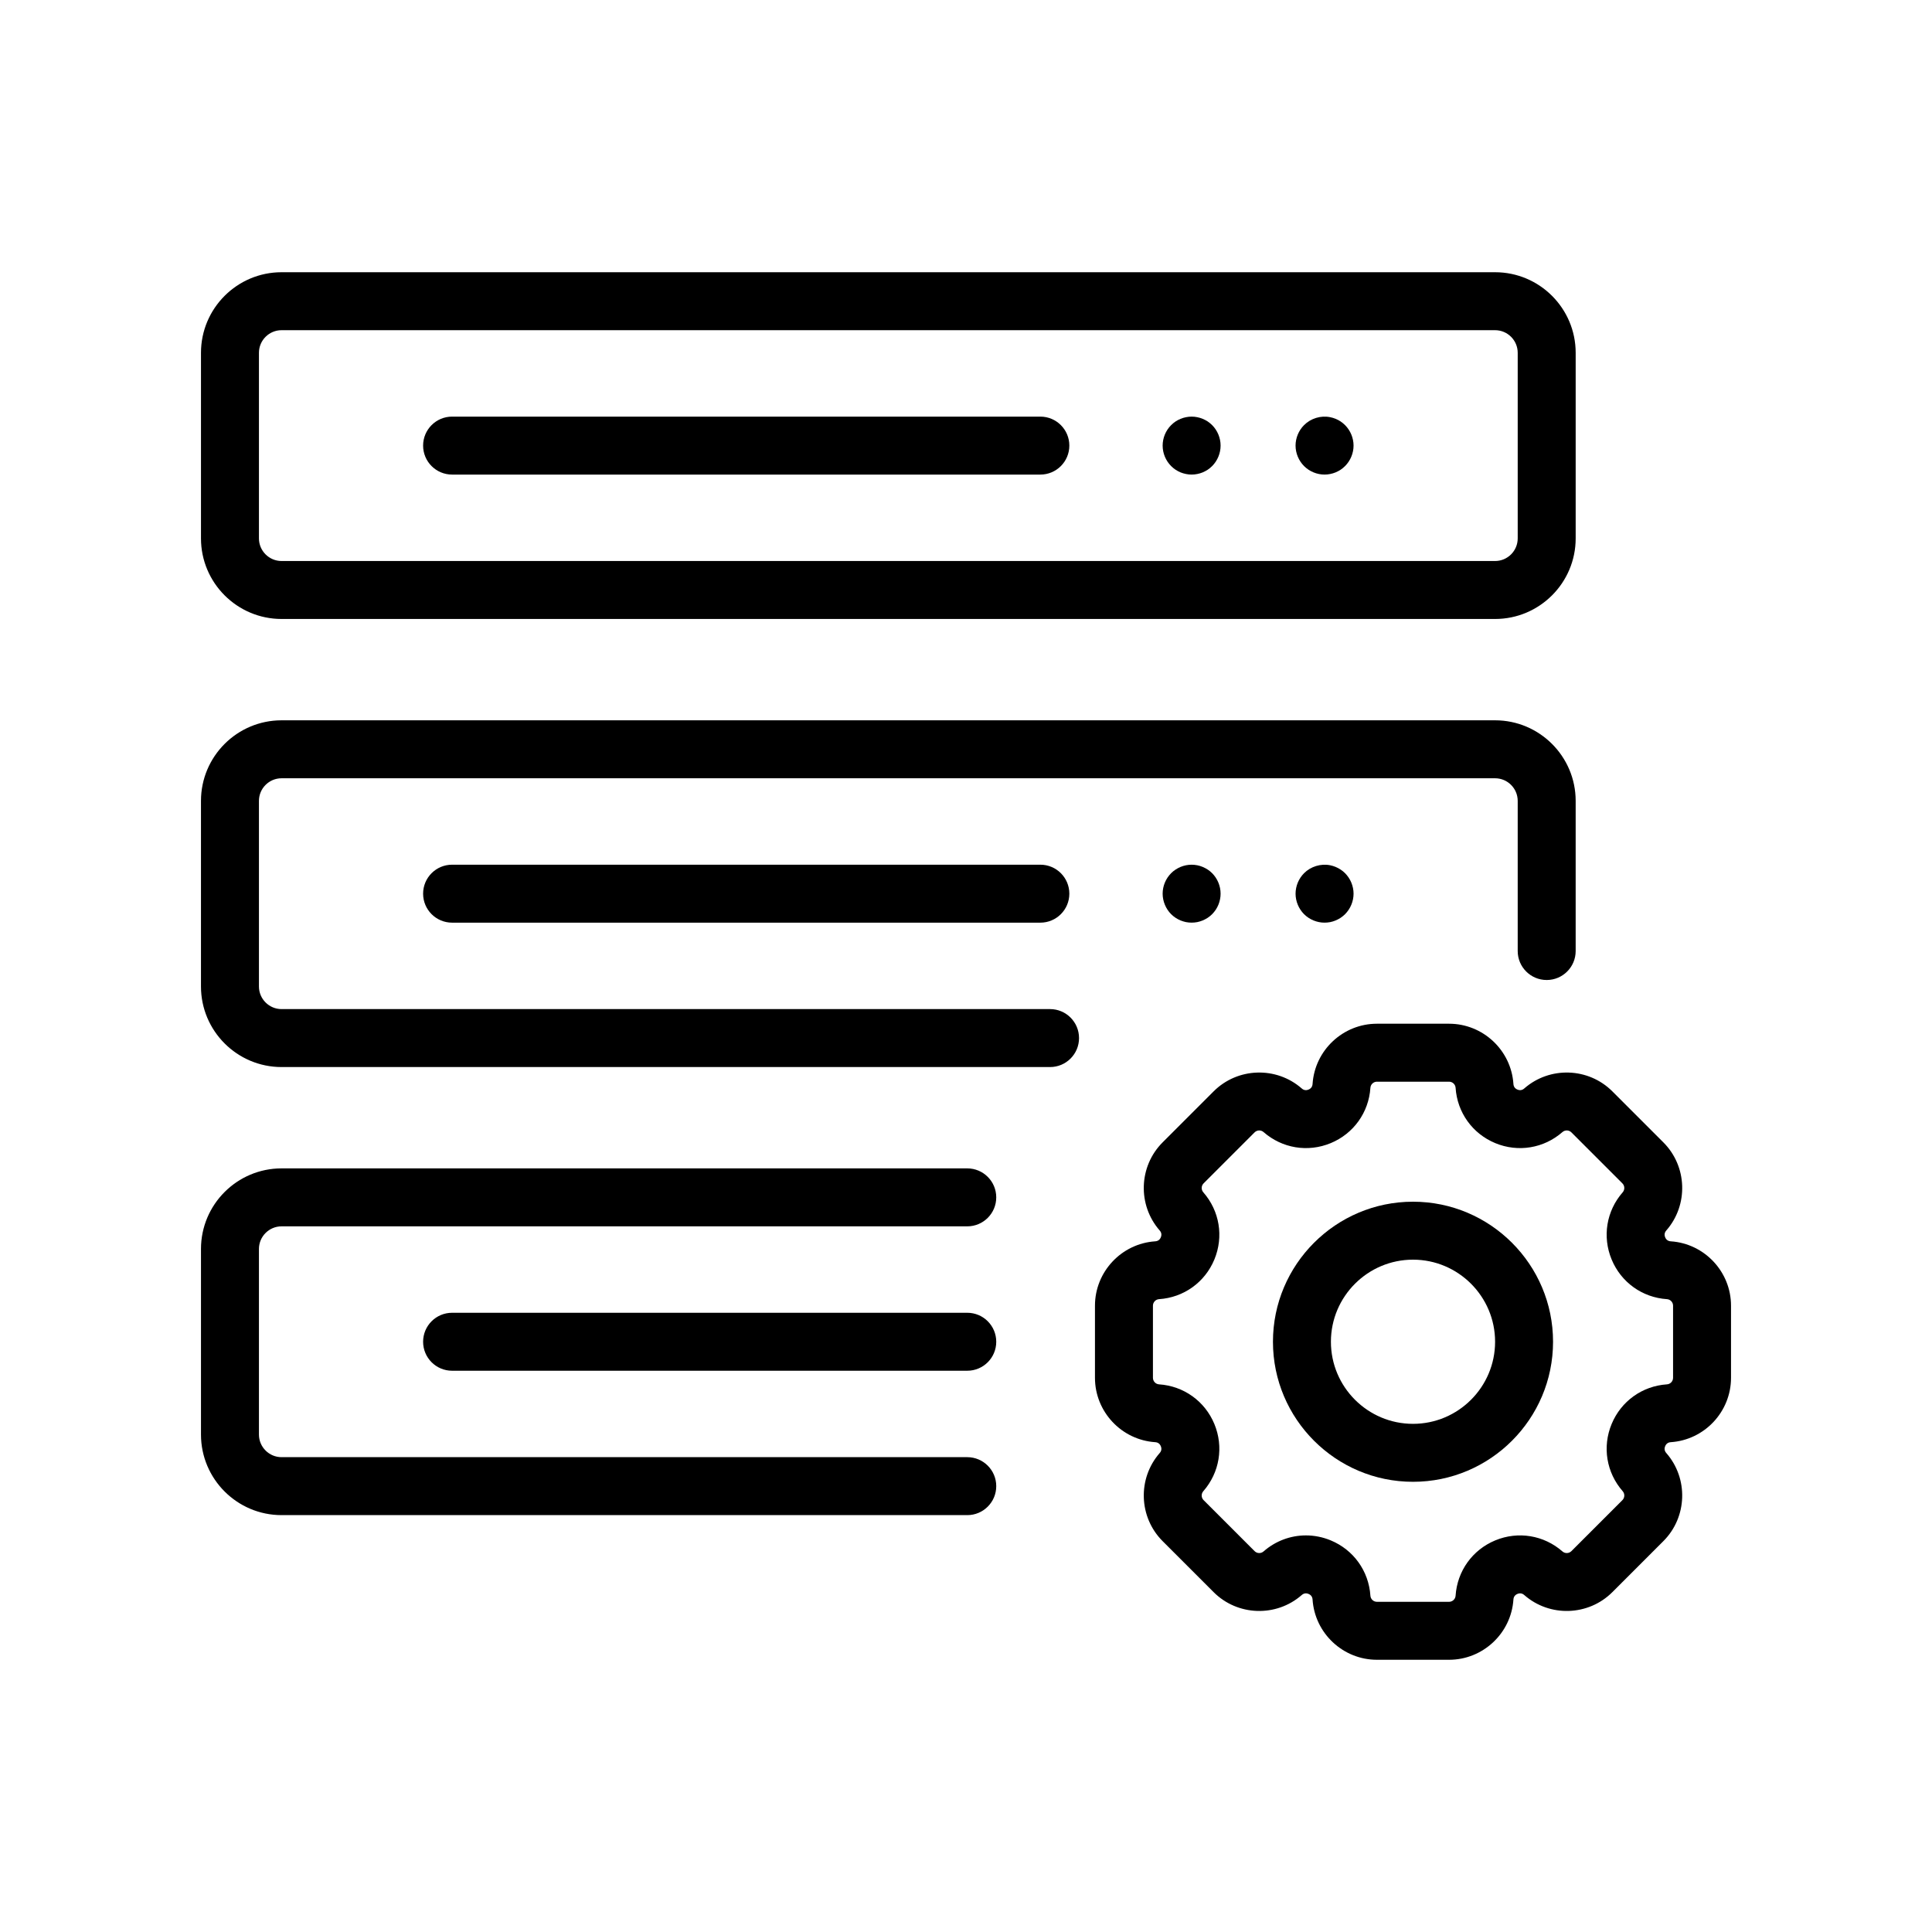
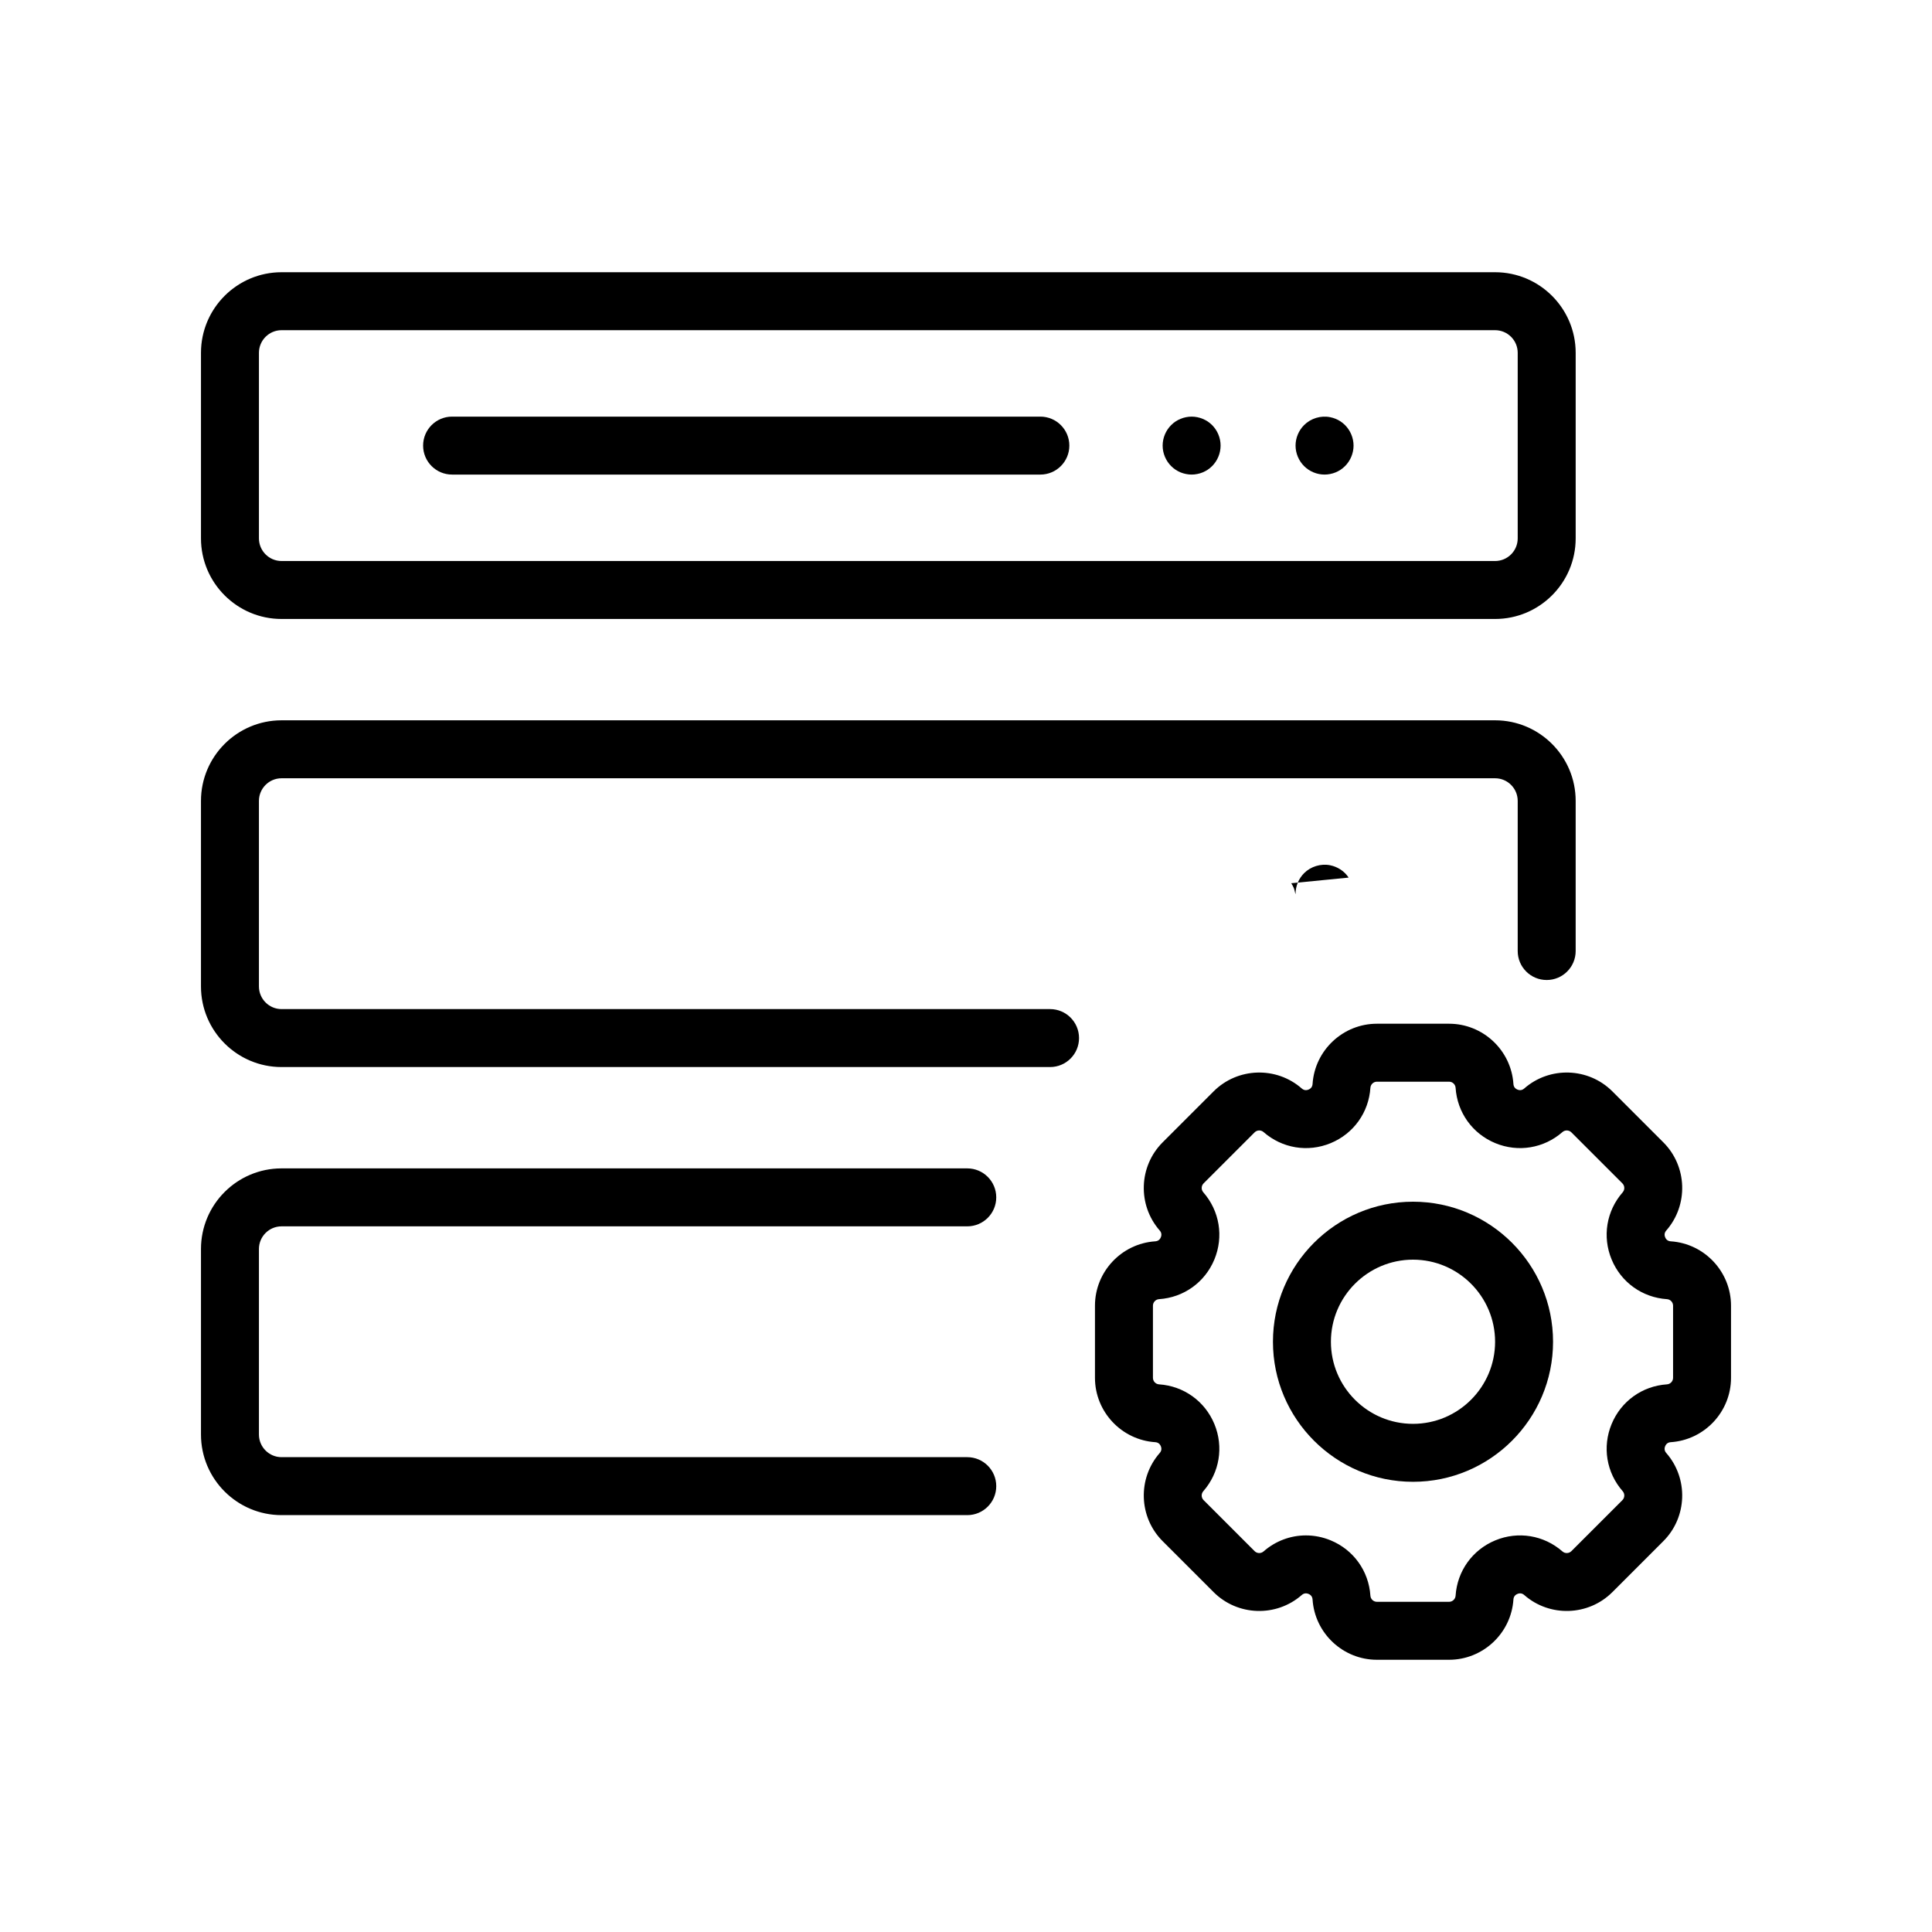
<svg xmlns="http://www.w3.org/2000/svg" id="Layer_1" enable-background="new 0 0 500 500" viewBox="0 0 500 500">
  <g fill="rgb(0,0,0)">
    <path d="m72.868 160.19h314.06c11.499 0 20.855-9.355 20.855-20.855v-48.028c0-11.499-9.355-20.855-20.855-20.855h-314.06c-11.499 0-20.855 9.355-20.855 20.855v48.028c0 11.5 9.355 20.855 20.855 20.855zm-5.854-68.883c0-3.228 2.627-5.855 5.854-5.855h314.06c3.228 0 5.854 2.627 5.854 5.855v48.028c0 3.228-2.627 5.855-5.854 5.855h-314.06c-3.228 0-5.854-2.627-5.854-5.855z" />
    <path d="m117 122.82h152.244c4.142 0 7.5-3.358 7.5-7.5s-3.358-7.5-7.5-7.5h-152.244c-4.142 0-7.5 3.358-7.5 7.5s3.358 7.5 7.5 7.5z" />
    <path d="m304.23 121.56c.41.27.84.5 1.29.69.46.18.93.33 1.41.42.48.1.97.15 1.46.15.49 0 .98-.05 1.47-.15.48-.09.95-.24 1.4-.42.45-.19.89-.42 1.3-.69.41-.28.79-.59 1.14-.94 1.39-1.39 2.19-3.33 2.19-5.3s-.8-3.91-2.19-5.3c-.35-.35-.73-.66-1.14-.94-.41-.27-.85-.5-1.3-.68-.45-.19-.92-.34-1.4-.43-.97-.2-1.97-.2-2.93 0-.48.09-.95.24-1.41.43-.45.18-.88.41-1.29.68-.41.28-.8.59-1.14.94-1.4 1.39-2.2 3.33-2.2 5.3s.8 3.91 2.2 5.3c.34.35.73.66 1.14.94z" />
    <path d="m335.87 118.19c.19.45.42.89.69 1.29.27.41.59.8.93 1.14 1.4 1.4 3.33 2.2 5.3 2.2.49 0 .99-.05 1.47-.15.48-.09.95-.24 1.4-.42.46-.19.89-.42 1.3-.69.41-.28.79-.59 1.14-.94.34-.34.66-.73.93-1.14.27-.4.5-.84.69-1.29.19-.45.33-.93.43-1.4.1-.49.15-.98.15-1.47 0-1.97-.81-3.91-2.2-5.3-.35-.35-.73-.66-1.14-.94-.41-.27-.84-.5-1.3-.69-.45-.18-.92-.33-1.4-.42-2.43-.5-5.03.3-6.77 2.05-1.39 1.39-2.2 3.33-2.2 5.3 0 .49.05.98.15 1.47.1.47.24.95.43 1.4z" />
    <path d="m271.754 261.152h-198.887c-3.228 0-5.854-2.627-5.854-5.855v-48.028c0-3.228 2.627-5.854 5.854-5.854h314.06c3.228 0 5.854 2.627 5.854 5.854v38.855c0 4.142 3.358 7.5 7.5 7.5s7.5-3.358 7.5-7.5v-38.855c0-11.499-9.355-20.855-20.855-20.855h-314.06c-11.499 0-20.855 9.355-20.855 20.855v48.028c0 11.499 9.355 20.855 20.855 20.855h198.887c4.142 0 7.5-3.358 7.5-7.5s-3.358-7.5-7.5-7.5z" />
-     <path d="m117 223.783c-4.142 0-7.5 3.358-7.5 7.5s3.358 7.5 7.5 7.5h152.244c4.142 0 7.5-3.358 7.5-7.5s-3.358-7.5-7.5-7.5z" />
-     <path d="m311.26 224.36c-.45-.19-.92-.33-1.4-.43-.97-.19-1.97-.19-2.93 0-.48.1-.95.24-1.41.43-.45.19-.88.42-1.29.69-.41.27-.8.58-1.14.93-1.4 1.4-2.2 3.33-2.2 5.3 0 .49.05.98.15 1.47.1.48.24.95.43 1.4.18.45.42.89.69 1.3.27.41.58.79.93 1.14.34.34.73.66 1.14.93.41.27.84.5 1.29.69.46.18.93.33 1.41.43.48.09.97.14 1.46.14.49 0 .98-.05 1.47-.14.48-.1.95-.25 1.4-.43.45-.19.89-.42 1.3-.69.41-.27.79-.59 1.14-.93.34-.35.65-.73.93-1.14.27-.41.5-.85.69-1.3.18-.45.33-.92.42-1.4.1-.49.15-.98.15-1.47 0-1.97-.8-3.9-2.19-5.3-.35-.35-.73-.66-1.14-.93-.41-.27-.85-.5-1.3-.69z" />
-     <path d="m349.03 227.12c-.27-.41-.59-.79-.93-1.14-.35-.35-.73-.66-1.14-.93-.41-.27-.84-.5-1.3-.69-.45-.19-.92-.33-1.4-.43-2.43-.49-5.03.31-6.77 2.05-.34.35-.66.73-.93 1.14-.27.41-.5.84-.69 1.29-.19.46-.33.93-.43 1.41s-.15.97-.15 1.46c0 1.98.81 3.91 2.2 5.31 1.4 1.39 3.33 2.19 5.3 2.19.49 0 .99-.05 1.47-.14.48-.1.95-.24 1.4-.43.46-.19.89-.42 1.3-.69.41-.27.79-.59 1.14-.93 1.39-1.4 2.2-3.33 2.2-5.31 0-.49-.05-.98-.15-1.46s-.24-.95-.43-1.41c-.19-.45-.42-.88-.69-1.29z" />
+     <path d="m349.03 227.12c-.27-.41-.59-.79-.93-1.14-.35-.35-.73-.66-1.14-.93-.41-.27-.84-.5-1.3-.69-.45-.19-.92-.33-1.4-.43-2.43-.49-5.03.31-6.77 2.05-.34.35-.66.73-.93 1.14-.27.41-.5.84-.69 1.29-.19.46-.33.93-.43 1.41s-.15.97-.15 1.46s-.24-.95-.43-1.41c-.19-.45-.42-.88-.69-1.29z" />
    <path d="m250.328 302.376h-177.46c-11.499 0-20.855 9.355-20.855 20.855v48.028c0 11.499 9.355 20.855 20.855 20.855h177.46c4.142 0 7.5-3.358 7.5-7.5s-3.358-7.5-7.5-7.5h-177.46c-3.228 0-5.854-2.627-5.854-5.854v-48.028c0-3.228 2.627-5.855 5.854-5.855h177.46c4.142 0 7.5-3.358 7.5-7.5s-3.358-7.5-7.5-7.5z" />
-     <path d="m250.328 339.745h-133.328c-4.142 0-7.5 3.358-7.5 7.5s3.358 7.5 7.5 7.5h133.328c4.142 0 7.5-3.358 7.5-7.5s-3.358-7.5-7.5-7.5z" />
    <path d="m432.397 321.255c-.697-.047-1.185-.397-1.452-1.042s-.169-1.238.29-1.764c5.771-6.591 5.44-16.607-.755-22.802l-13.2-13.2c-6.195-6.195-16.211-6.527-22.801-.755-.525.46-1.119.559-1.764.29-.645-.267-.996-.756-1.042-1.453-.58-8.742-7.896-15.589-16.657-15.589h-18.668c-8.761 0-16.078 6.848-16.656 15.589-.046.697-.397 1.185-1.042 1.453-.647.267-1.239.17-1.764-.29-6.591-5.771-16.607-5.44-22.802.755l-13.2 13.2c-6.195 6.194-6.526 16.21-.754 22.802.46.525.557 1.118.29 1.763s-.756.996-1.452 1.042c-8.742.579-15.59 7.895-15.59 16.656v18.668c0 8.761 6.848 16.077 15.59 16.657.696.046 1.185.397 1.452 1.042.268.645.169 1.238-.29 1.764-5.772 6.591-5.44 16.606.754 22.801l13.2 13.2c6.194 6.195 16.209 6.527 22.802.754.525-.46 1.117-.557 1.763-.29.645.267.996.756 1.042 1.452.579 8.742 7.895 15.59 16.656 15.59h18.668c8.761 0 16.077-6.848 16.657-15.59.046-.696.397-1.185 1.042-1.452.644-.268 1.238-.17 1.764.29 6.59 5.772 16.606 5.441 22.801-.754l13.2-13.2c6.195-6.195 6.526-16.21.755-22.801-.46-.525-.558-1.119-.29-1.764.267-.645.756-.996 1.453-1.042 8.742-.58 15.589-7.896 15.589-16.657v-18.668c0-8.761-6.848-16.078-15.59-16.656zm.59 35.324c0 .889-.695 1.631-1.581 1.69-6.384.423-11.871 4.357-14.319 10.268-2.448 5.911-1.351 12.573 2.864 17.386.585.668.552 1.685-.077 2.313l-13.2 13.2c-.629.628-1.645.662-2.313.076-4.813-4.214-11.475-5.312-17.386-2.864-5.911 2.449-9.845 7.936-10.268 14.319-.059.887-.801 1.581-1.69 1.581h-18.668c-.889 0-1.63-.694-1.69-1.581-.423-6.384-4.358-11.871-10.269-14.319-2.085-.864-4.264-1.286-6.421-1.286-3.959 0-7.849 1.422-10.964 4.15-.669.586-1.685.551-2.313-.076l-13.2-13.2c-.628-.628-.662-1.645-.076-2.313 4.215-4.814 5.312-11.476 2.864-17.386-2.449-5.911-7.936-9.845-14.319-10.268-.887-.059-1.581-.801-1.581-1.69v-18.668c0-.889.694-1.63 1.581-1.69 6.384-.423 11.871-4.358 14.319-10.269s1.351-12.573-2.864-17.385c-.585-.669-.552-1.685.076-2.313l13.2-13.2c.629-.628 1.645-.662 2.313-.077 4.813 4.215 11.475 5.312 17.386 2.864 5.911-2.448 9.846-7.935 10.269-14.319.059-.887.801-1.581 1.69-1.581h18.668c.889 0 1.631.695 1.69 1.581.423 6.384 4.357 11.871 10.268 14.319 5.912 2.448 12.573 1.351 17.386-2.864.668-.585 1.684-.551 2.313.077l13.2 13.2c.628.628.662 1.645.077 2.313-4.215 4.813-5.312 11.475-2.864 17.386s7.935 9.846 14.319 10.269h.001c.887.059 1.581.801 1.581 1.69v18.668z" />
    <path d="m365.684 311c-19.985 0-36.245 16.259-36.245 36.245 0 19.985 16.259 36.244 36.245 36.244 19.985 0 36.244-16.259 36.244-36.244 0-19.985-16.259-36.245-36.244-36.245zm0 57.489c-11.714 0-21.245-9.53-21.245-21.244 0-11.714 9.53-21.245 21.245-21.245 11.714 0 21.244 9.53 21.244 21.245 0 11.714-9.53 21.244-21.244 21.244z" />
  </g>
</svg>